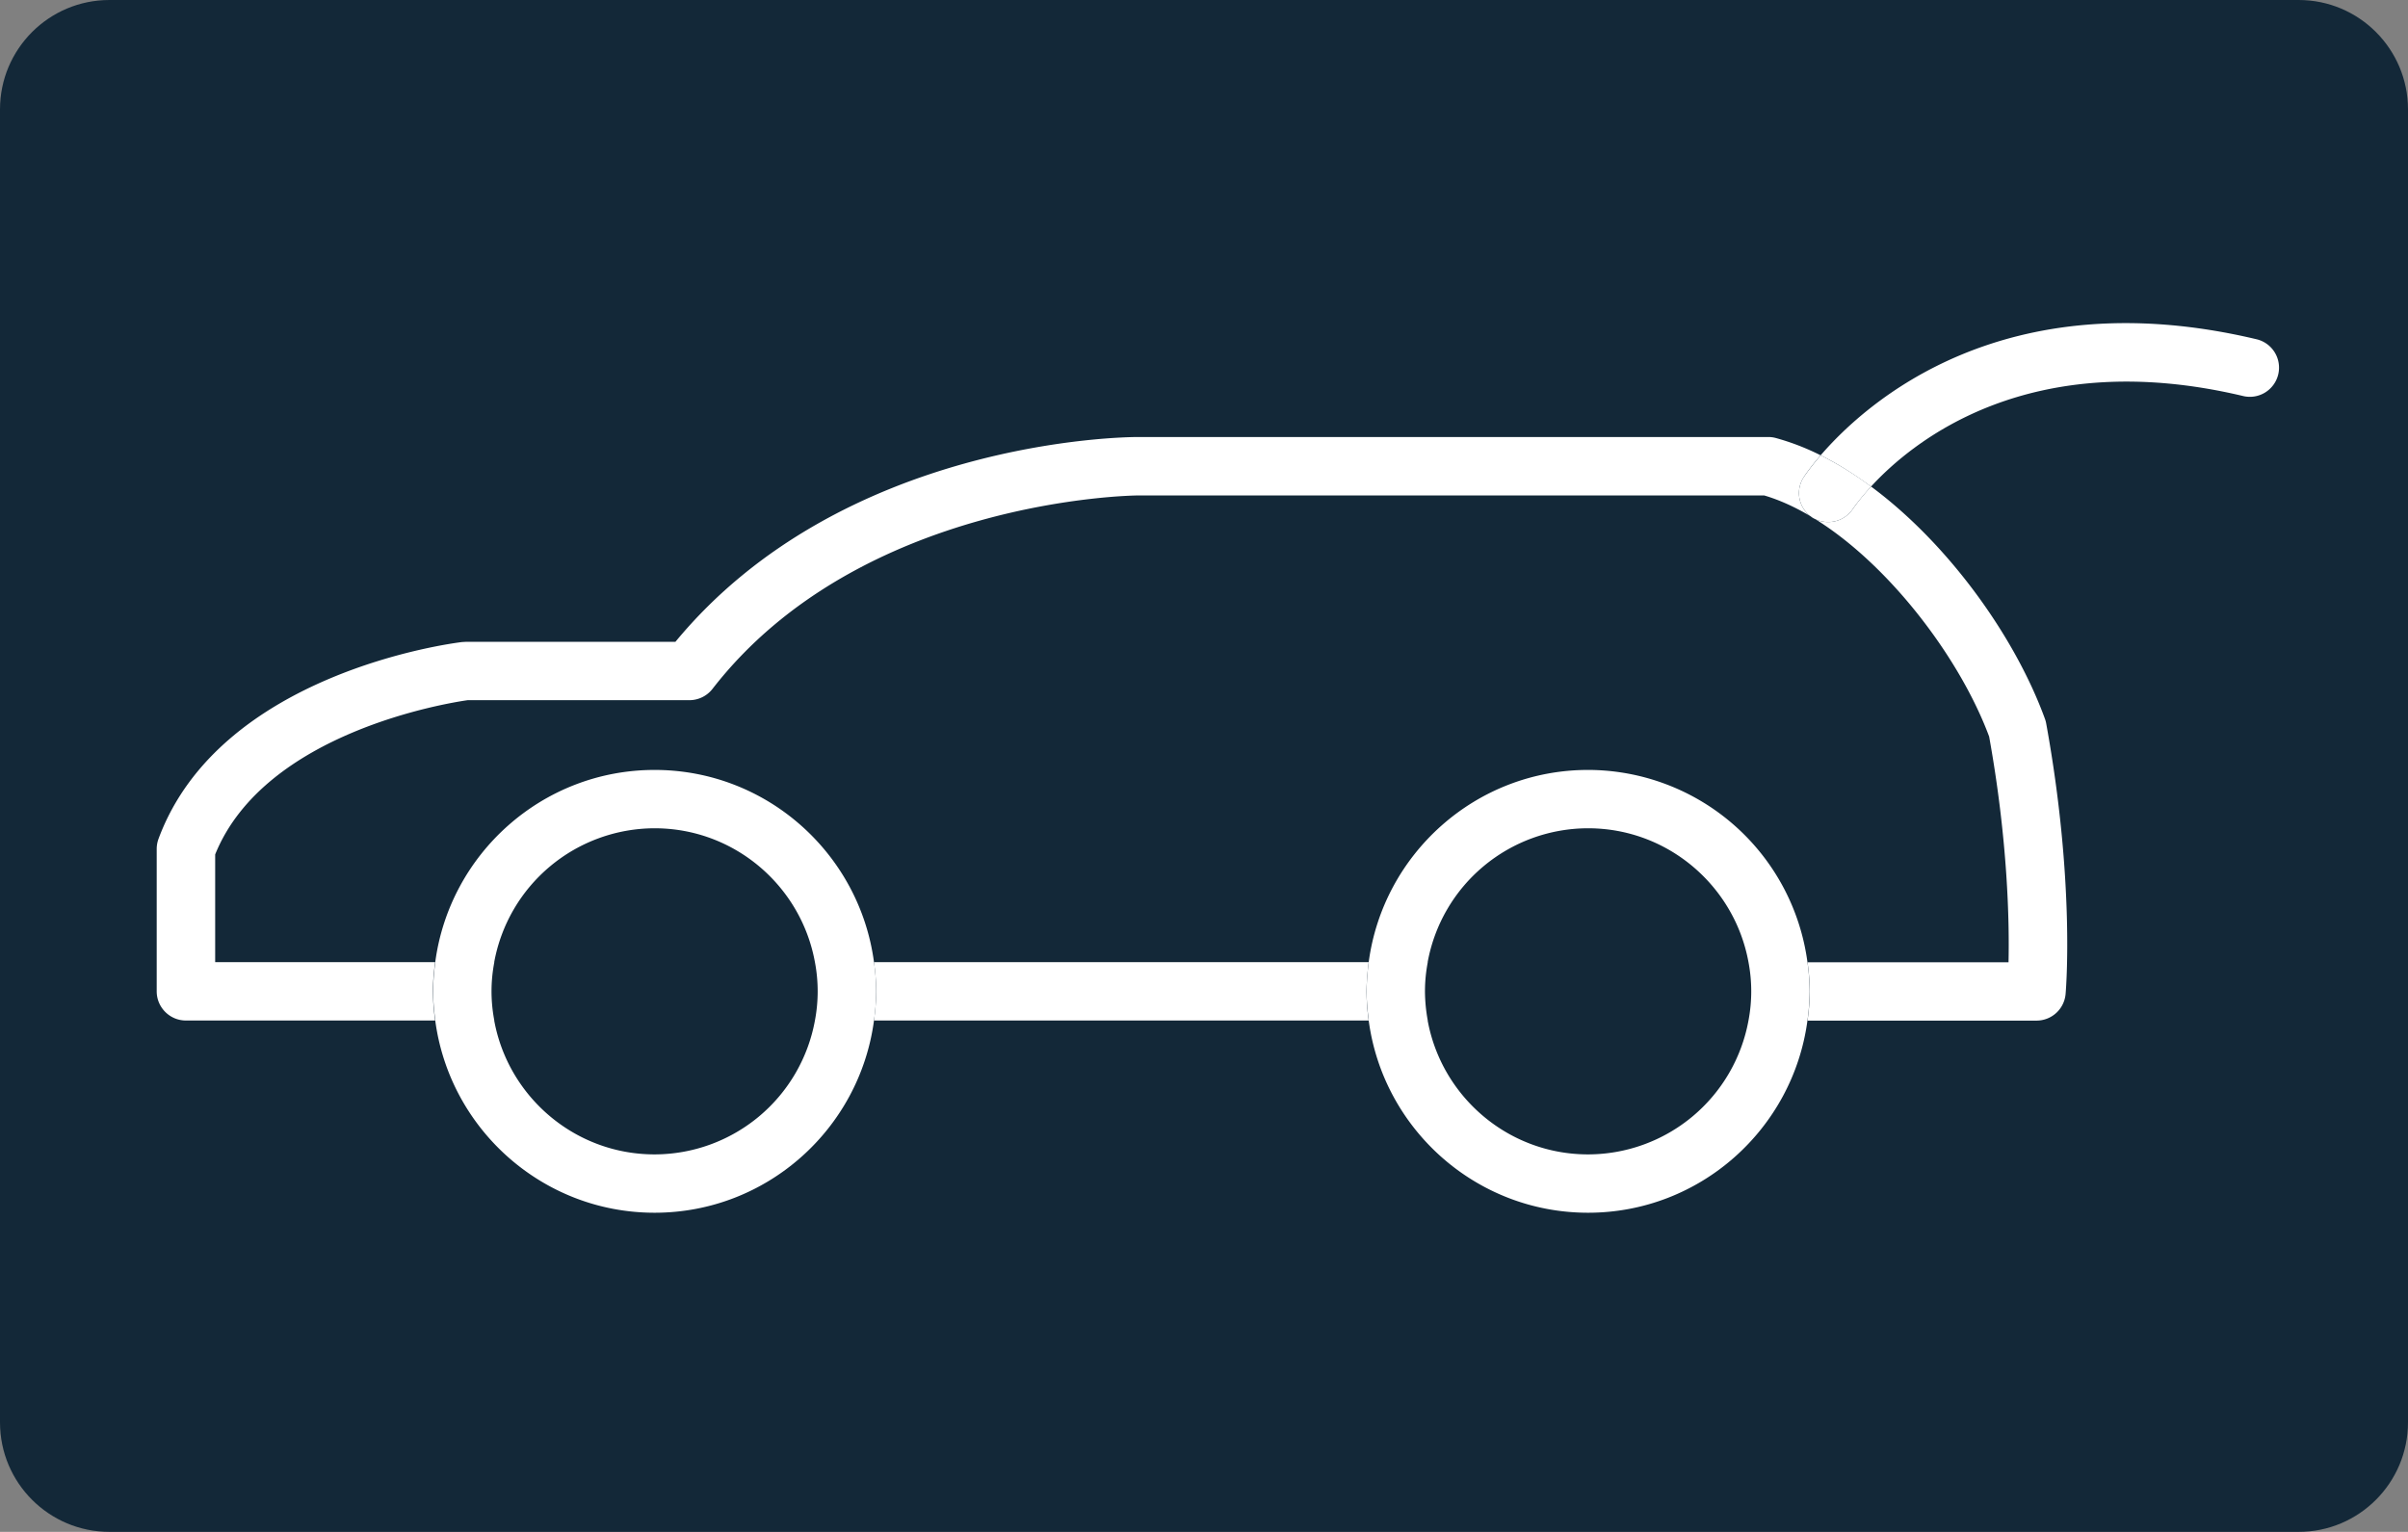
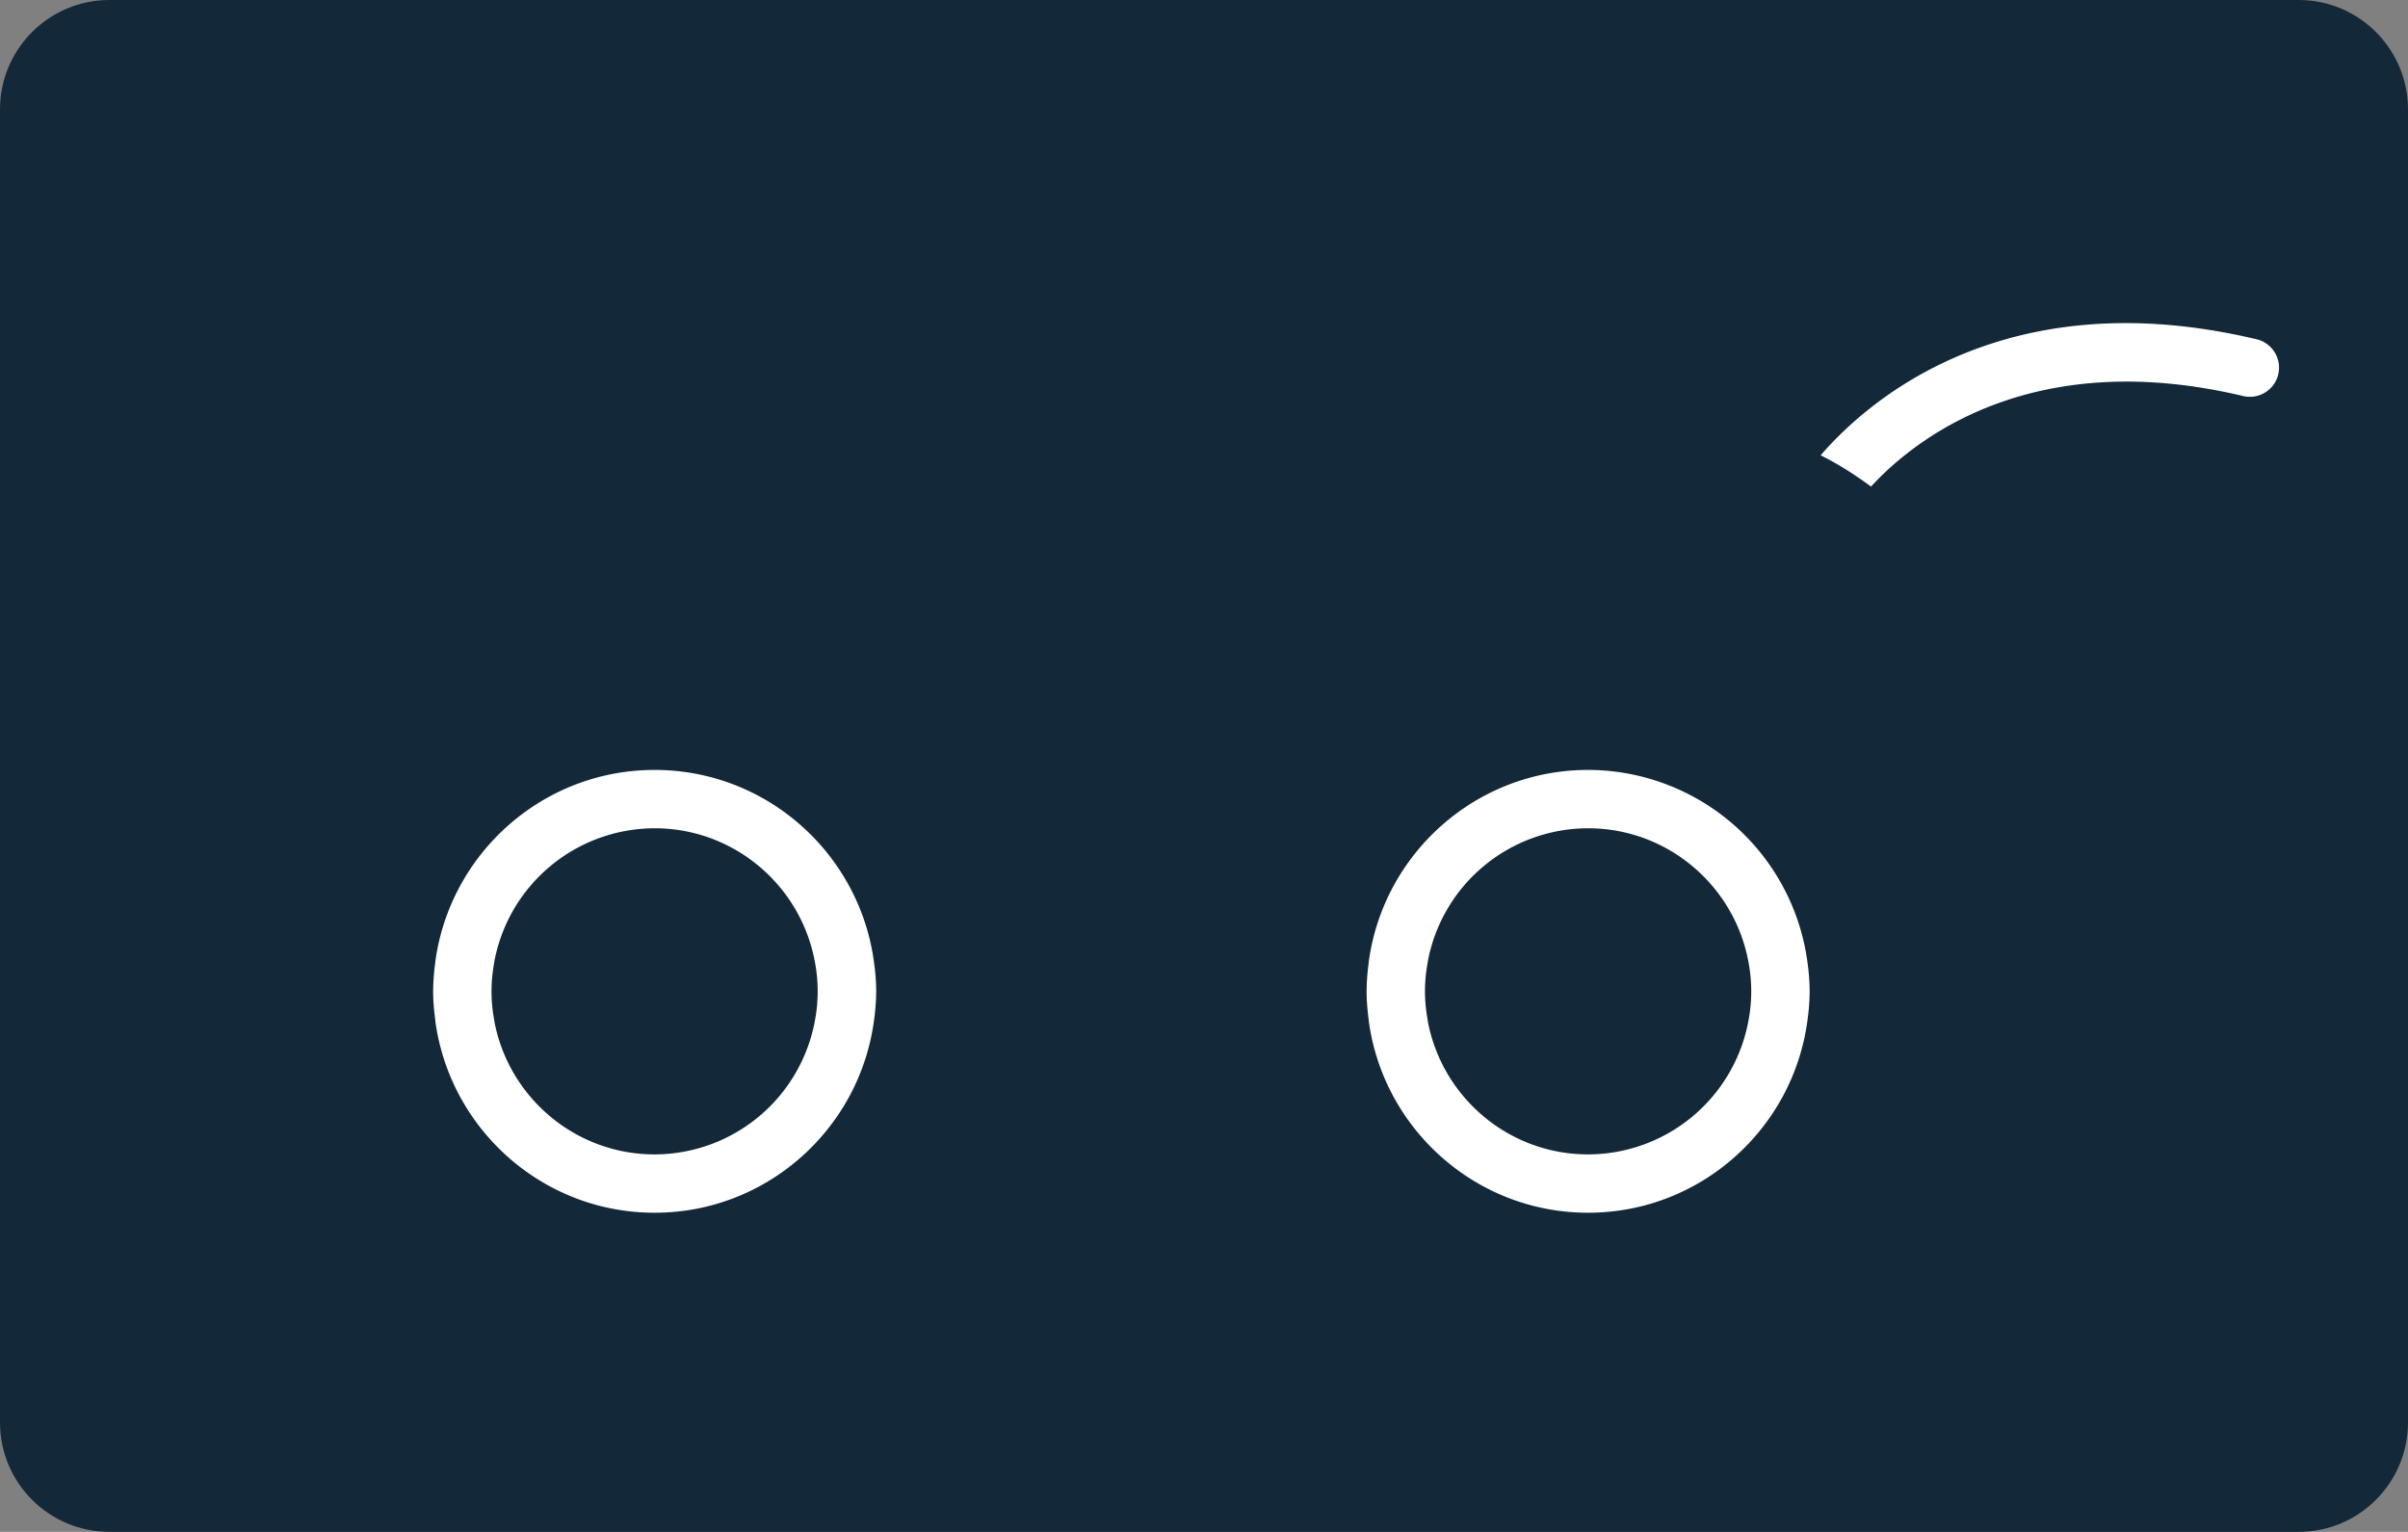
<svg xmlns="http://www.w3.org/2000/svg" width="24.094" height="15.332" viewBox="3.544 2.255 24.094 15.332" xml:space="preserve">
  <rect x="3.544" y="2.255" width="24.094" height="15.332" fill="#808080" stroke="none" />
  <switch>
    <g>
      <path fill="#132838" d="M27.638 16.491c0 .605-.49 1.096-1.094 1.096H4.639c-.604 0-1.095-.49-1.095-1.096V3.35c0-.604.49-1.095 1.095-1.095h21.905c.604 0 1.094.491 1.094 1.095v13.141z" />
-       <path fill="none" d="M3.544 2.255h24.094v15.332H3.544z" />
      <g fill="#FFF">
-         <path d="M17.239 11.885h-4.95c.013.096.022.193.022.292 0 .099-.009.196-.022.292h4.95a2.17 2.17 0 0 1-.022-.292c.001-.099.01-.196.022-.292z" />
-         <path d="M21.838 7.48a.29.29 0 0 1-.245-.451c.01-.016.066-.099.168-.217a2.445 2.445 0 0 0-.448-.173.284.284 0 0 0-.076-.01h-6.31c-.122 0-2.953.024-4.625 2.05H8.203l-.035.002c-.099.012-2.423.307-3.038 1.97a.295.295 0 0 0-.018.101v1.425c0 .161.131.292.292.292h2.494a2.17 2.17 0 0 1-.022-.292c0-.099.009-.196.022-.292H5.697v-1.078c.496-1.226 2.337-1.517 2.526-1.544h2.219c.09 0 .176-.042.231-.113 1.48-1.908 4.227-1.936 4.254-1.936h6.27c.914.27 1.892 1.451 2.25 2.413.188 1.043.203 1.86.194 2.259H21.63c.013.096.022.193.022.292 0 .099-.009.196-.022.292h2.291a.292.292 0 0 0 .291-.267c.004-.045.094-1.122-.194-2.706a.285.285 0 0 0-.013-.048c-.297-.816-.96-1.747-1.739-2.324a2.145 2.145 0 0 0-.183.224.294.294 0 0 1-.245.131z" />
        <path d="M10.094 13.809c-.8 0-1.466-.579-1.605-1.34h-.59c.144 1.084 1.072 1.924 2.195 1.924s2.051-.84 2.195-1.924h-.591a1.633 1.633 0 0 1-1.604 1.34zm0-3.264c.8 0 1.466.579 1.604 1.34h.591c-.144-1.084-1.072-1.924-2.195-1.924s-2.051.84-2.195 1.924h.59a1.635 1.635 0 0 1 1.605-1.34zm2.195 1.34h-.591a1.563 1.563 0 0 1 0 .584h.591a2.17 2.17 0 0 0 .022-.292 2.17 2.17 0 0 0-.022-.292zm-3.827.292c0-.1.01-.197.028-.292H7.9a2.17 2.17 0 0 0-.022.292c0 .099.009.196.022.292h.59a1.563 1.563 0 0 1-.028-.292zm10.972-2.216c-1.123 0-2.051.84-2.195 1.924h.59a1.633 1.633 0 0 1 1.605-1.34c.8 0 1.466.579 1.605 1.34h.59a2.218 2.218 0 0 0-2.195-1.924zm0 3.848c-.8 0-1.466-.579-1.605-1.34h-.59c.144 1.084 1.072 1.924 2.195 1.924s2.051-.84 2.195-1.924h-.59a1.634 1.634 0 0 1-1.605 1.34zm-1.632-1.632c0-.1.01-.197.028-.292h-.59a2.17 2.17 0 0 0-.022.292c0 .099.009.196.022.292h.59a1.652 1.652 0 0 1-.028-.292zm3.827-.292h-.59a1.563 1.563 0 0 1 0 .584h.59a2.17 2.17 0 0 0 .022-.292 2.17 2.17 0 0 0-.022-.292zm4.487-6.236c-2.531-.599-3.903.639-4.355 1.163.172.085.34.192.504.313.42-.457 1.588-1.411 3.716-.908a.292.292 0 1 0 .135-.568z" />
-         <path d="M21.593 7.029a.29.29 0 0 0 .245.451.294.294 0 0 0 .245-.131c.01-.015.072-.103.183-.224a3.377 3.377 0 0 0-.504-.313c-.103.119-.158.201-.169.217z" />
      </g>
    </g>
  </switch>
</svg>